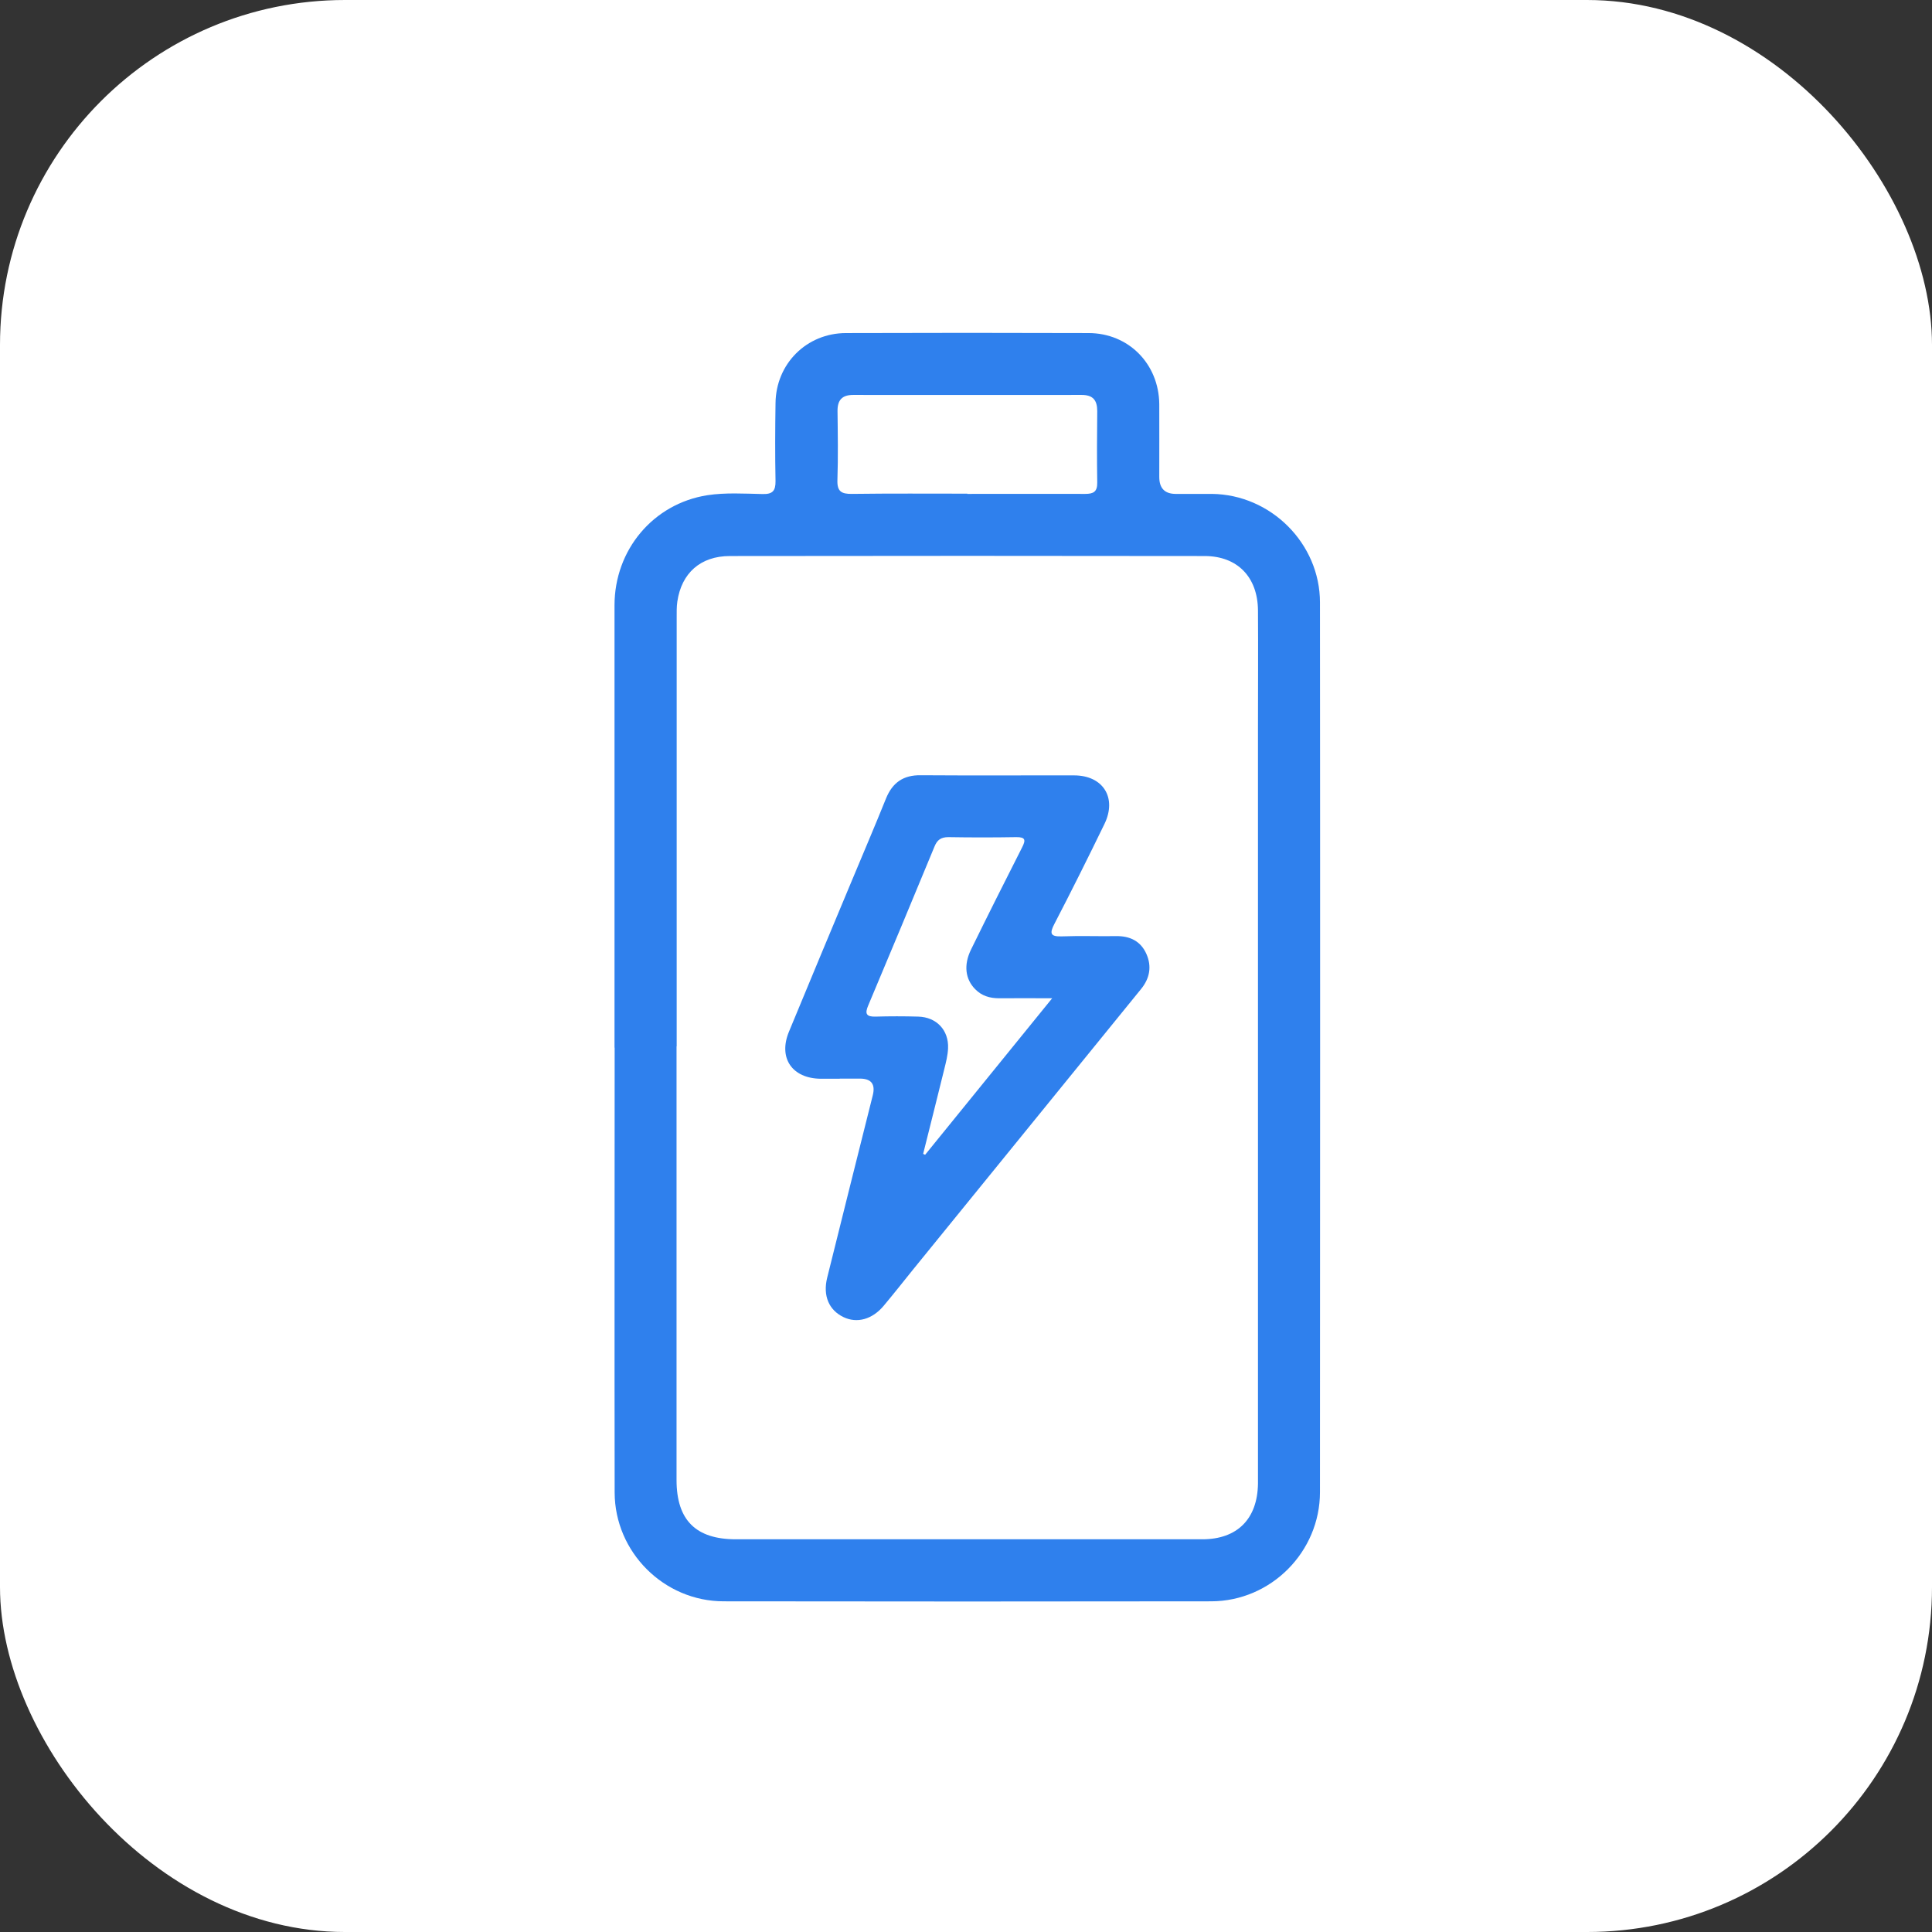
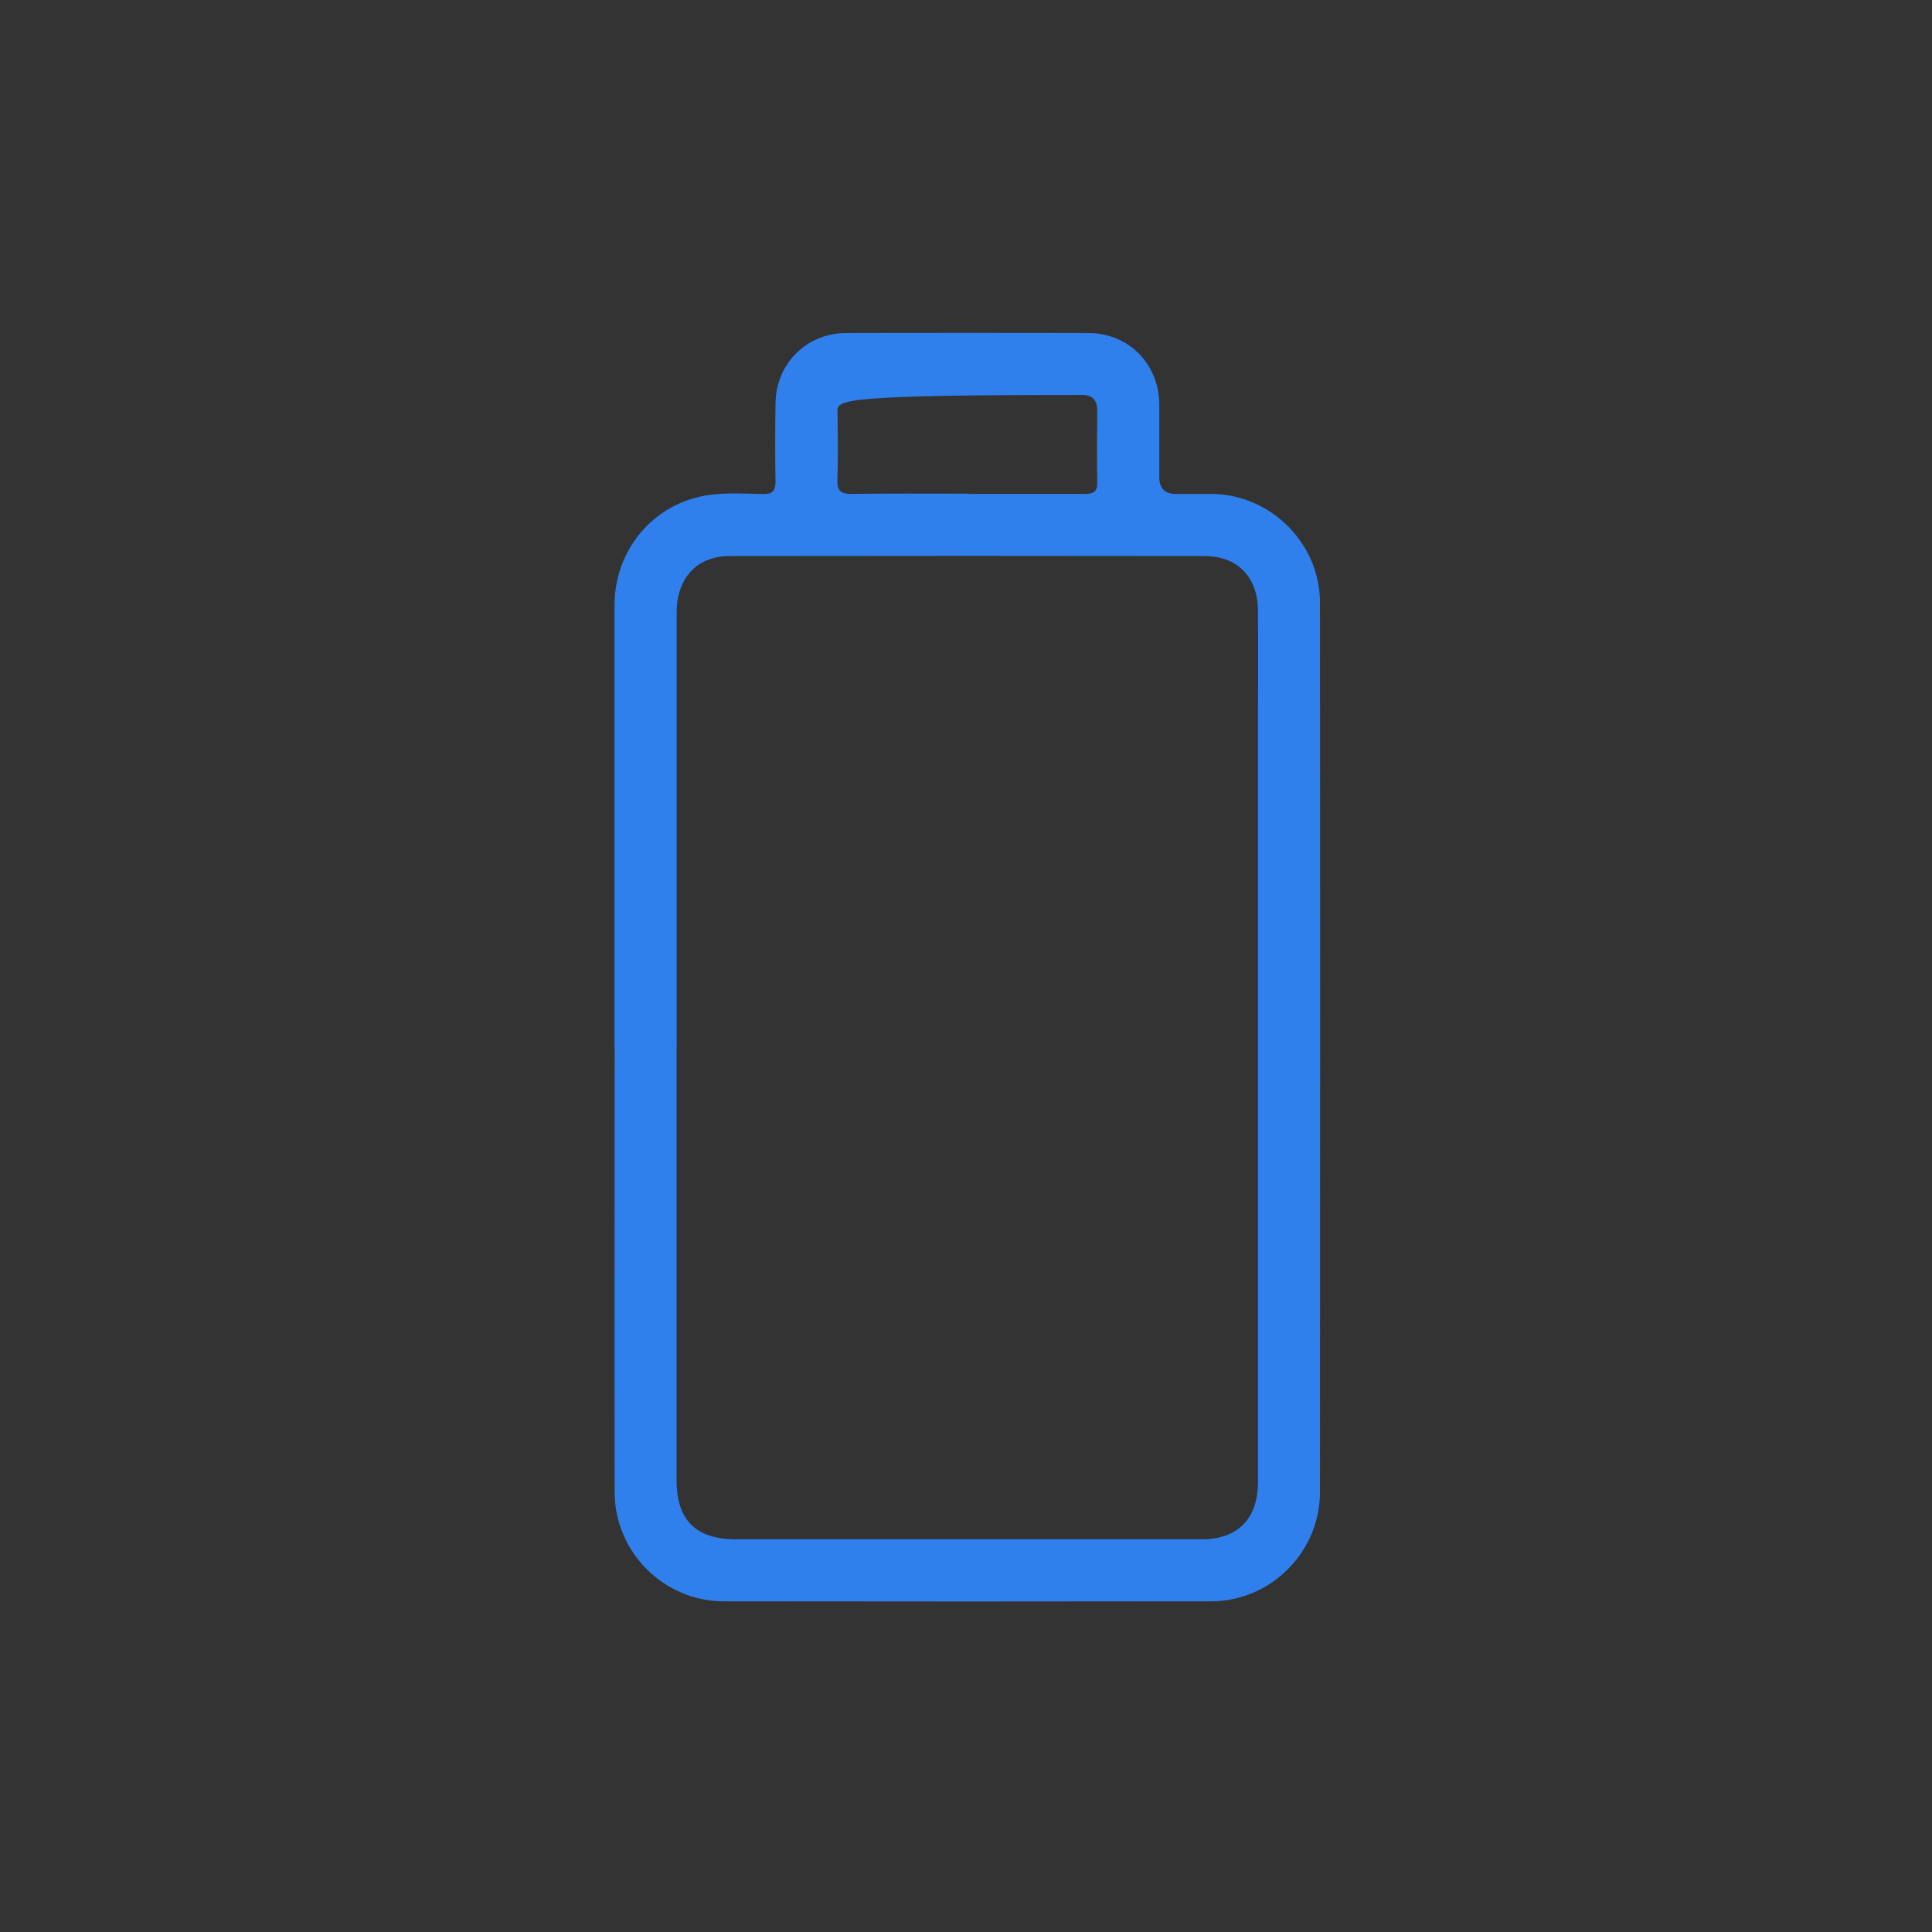
<svg xmlns="http://www.w3.org/2000/svg" width="56" height="56" viewBox="0 0 56 56" fill="none">
  <rect x="0" y="0" width="56" height="56" fill="#333333" stroke="none" />
-   <rect width="56" height="56" rx="10" fill="white" />
-   <path d="M17.812 30.367C17.812 26.092 17.812 21.821 17.812 17.546C17.812 15.943 18.93 14.601 20.503 14.354C21.027 14.274 21.571 14.309 22.103 14.32C22.392 14.328 22.483 14.229 22.479 13.944C22.464 13.191 22.468 12.439 22.479 11.687C22.49 10.547 23.376 9.657 24.52 9.654C26.864 9.646 29.205 9.646 31.549 9.654C32.712 9.654 33.59 10.547 33.602 11.713C33.605 12.416 33.602 13.123 33.602 13.826C33.602 14.15 33.759 14.314 34.073 14.316C34.426 14.316 34.776 14.316 35.129 14.316C36.835 14.335 38.26 15.753 38.26 17.463C38.268 26.058 38.264 34.654 38.26 43.249C38.26 44.982 36.839 46.411 35.11 46.415C30.398 46.422 25.69 46.422 20.978 46.415C19.245 46.415 17.82 44.99 17.816 43.261C17.809 38.963 17.816 34.665 17.816 30.367H17.812ZM19.61 30.329C19.61 34.517 19.61 38.708 19.61 42.896C19.61 44.063 20.169 44.617 21.331 44.617C23.771 44.617 26.21 44.617 28.654 44.617C30.717 44.617 32.781 44.617 34.848 44.617C35.866 44.617 36.448 44.025 36.463 43.006C36.463 42.885 36.463 42.763 36.463 42.641C36.463 35.478 36.463 28.315 36.463 21.152C36.463 19.997 36.471 18.846 36.463 17.691C36.455 16.729 35.87 16.121 34.924 16.117C30.334 16.11 25.747 16.11 21.157 16.117C20.305 16.117 19.754 16.611 19.633 17.436C19.61 17.592 19.614 17.751 19.614 17.907C19.614 22.049 19.614 26.187 19.614 30.329H19.61ZM28.035 14.316C29.174 14.316 30.314 14.312 31.454 14.316C31.694 14.316 31.808 14.255 31.804 13.989C31.793 13.298 31.797 12.606 31.804 11.915C31.804 11.599 31.679 11.447 31.352 11.447C29.144 11.451 26.94 11.447 24.732 11.447C24.409 11.447 24.273 11.595 24.276 11.915C24.284 12.58 24.295 13.248 24.273 13.913C24.261 14.244 24.387 14.32 24.694 14.316C25.808 14.301 26.925 14.309 28.042 14.309L28.035 14.316Z" fill="#2F80ED" />
-   <path d="M24.337 31.268C24.155 31.268 23.972 31.268 23.79 31.268C22.958 31.26 22.551 30.664 22.87 29.9C23.467 28.452 24.071 27.012 24.675 25.564C25.01 24.759 25.356 23.953 25.682 23.143C25.869 22.684 26.184 22.463 26.689 22.471C28.171 22.482 29.65 22.471 31.132 22.475C31.975 22.475 32.382 23.125 32.013 23.884C31.542 24.854 31.059 25.823 30.562 26.78C30.413 27.065 30.451 27.152 30.782 27.141C31.303 27.122 31.827 27.141 32.348 27.134C32.754 27.126 33.066 27.282 33.229 27.65C33.389 28.011 33.328 28.357 33.073 28.669C30.869 31.378 28.665 34.091 26.461 36.804C26.18 37.154 25.899 37.508 25.614 37.849C25.283 38.245 24.839 38.366 24.447 38.176C24.029 37.975 23.847 37.561 23.976 37.036C24.413 35.269 24.858 33.506 25.299 31.743C25.377 31.424 25.253 31.264 24.926 31.264C24.732 31.264 24.539 31.264 24.345 31.264L24.337 31.268ZM30.497 28.935C29.919 28.935 29.437 28.931 28.958 28.935C28.688 28.935 28.456 28.866 28.266 28.672C27.978 28.38 27.928 27.97 28.145 27.525C28.631 26.533 29.125 25.549 29.627 24.561C29.733 24.352 29.729 24.261 29.456 24.265C28.802 24.276 28.145 24.276 27.491 24.265C27.275 24.265 27.164 24.344 27.085 24.542C26.45 26.077 25.812 27.612 25.166 29.144C25.063 29.383 25.109 29.474 25.378 29.467C25.789 29.455 26.203 29.455 26.617 29.467C27.145 29.482 27.503 29.858 27.48 30.386C27.472 30.588 27.419 30.793 27.37 30.991C27.168 31.811 26.963 32.628 26.758 33.445L26.815 33.472C28.023 31.982 29.232 30.493 30.501 28.931L30.497 28.935Z" fill="#2F80ED" />
+   <path d="M17.812 30.367C17.812 26.092 17.812 21.821 17.812 17.546C17.812 15.943 18.93 14.601 20.503 14.354C21.027 14.274 21.571 14.309 22.103 14.32C22.392 14.328 22.483 14.229 22.479 13.944C22.464 13.191 22.468 12.439 22.479 11.687C22.49 10.547 23.376 9.657 24.52 9.654C26.864 9.646 29.205 9.646 31.549 9.654C32.712 9.654 33.59 10.547 33.602 11.713C33.605 12.416 33.602 13.123 33.602 13.826C33.602 14.15 33.759 14.314 34.073 14.316C34.426 14.316 34.776 14.316 35.129 14.316C36.835 14.335 38.26 15.753 38.26 17.463C38.268 26.058 38.264 34.654 38.26 43.249C38.26 44.982 36.839 46.411 35.11 46.415C30.398 46.422 25.69 46.422 20.978 46.415C19.245 46.415 17.82 44.99 17.816 43.261C17.809 38.963 17.816 34.665 17.816 30.367H17.812ZM19.61 30.329C19.61 34.517 19.61 38.708 19.61 42.896C19.61 44.063 20.169 44.617 21.331 44.617C23.771 44.617 26.21 44.617 28.654 44.617C30.717 44.617 32.781 44.617 34.848 44.617C35.866 44.617 36.448 44.025 36.463 43.006C36.463 42.885 36.463 42.763 36.463 42.641C36.463 35.478 36.463 28.315 36.463 21.152C36.463 19.997 36.471 18.846 36.463 17.691C36.455 16.729 35.87 16.121 34.924 16.117C30.334 16.11 25.747 16.11 21.157 16.117C20.305 16.117 19.754 16.611 19.633 17.436C19.61 17.592 19.614 17.751 19.614 17.907C19.614 22.049 19.614 26.187 19.614 30.329H19.61ZM28.035 14.316C29.174 14.316 30.314 14.312 31.454 14.316C31.694 14.316 31.808 14.255 31.804 13.989C31.793 13.298 31.797 12.606 31.804 11.915C31.804 11.599 31.679 11.447 31.352 11.447C24.409 11.447 24.273 11.595 24.276 11.915C24.284 12.58 24.295 13.248 24.273 13.913C24.261 14.244 24.387 14.32 24.694 14.316C25.808 14.301 26.925 14.309 28.042 14.309L28.035 14.316Z" fill="#2F80ED" />
</svg>